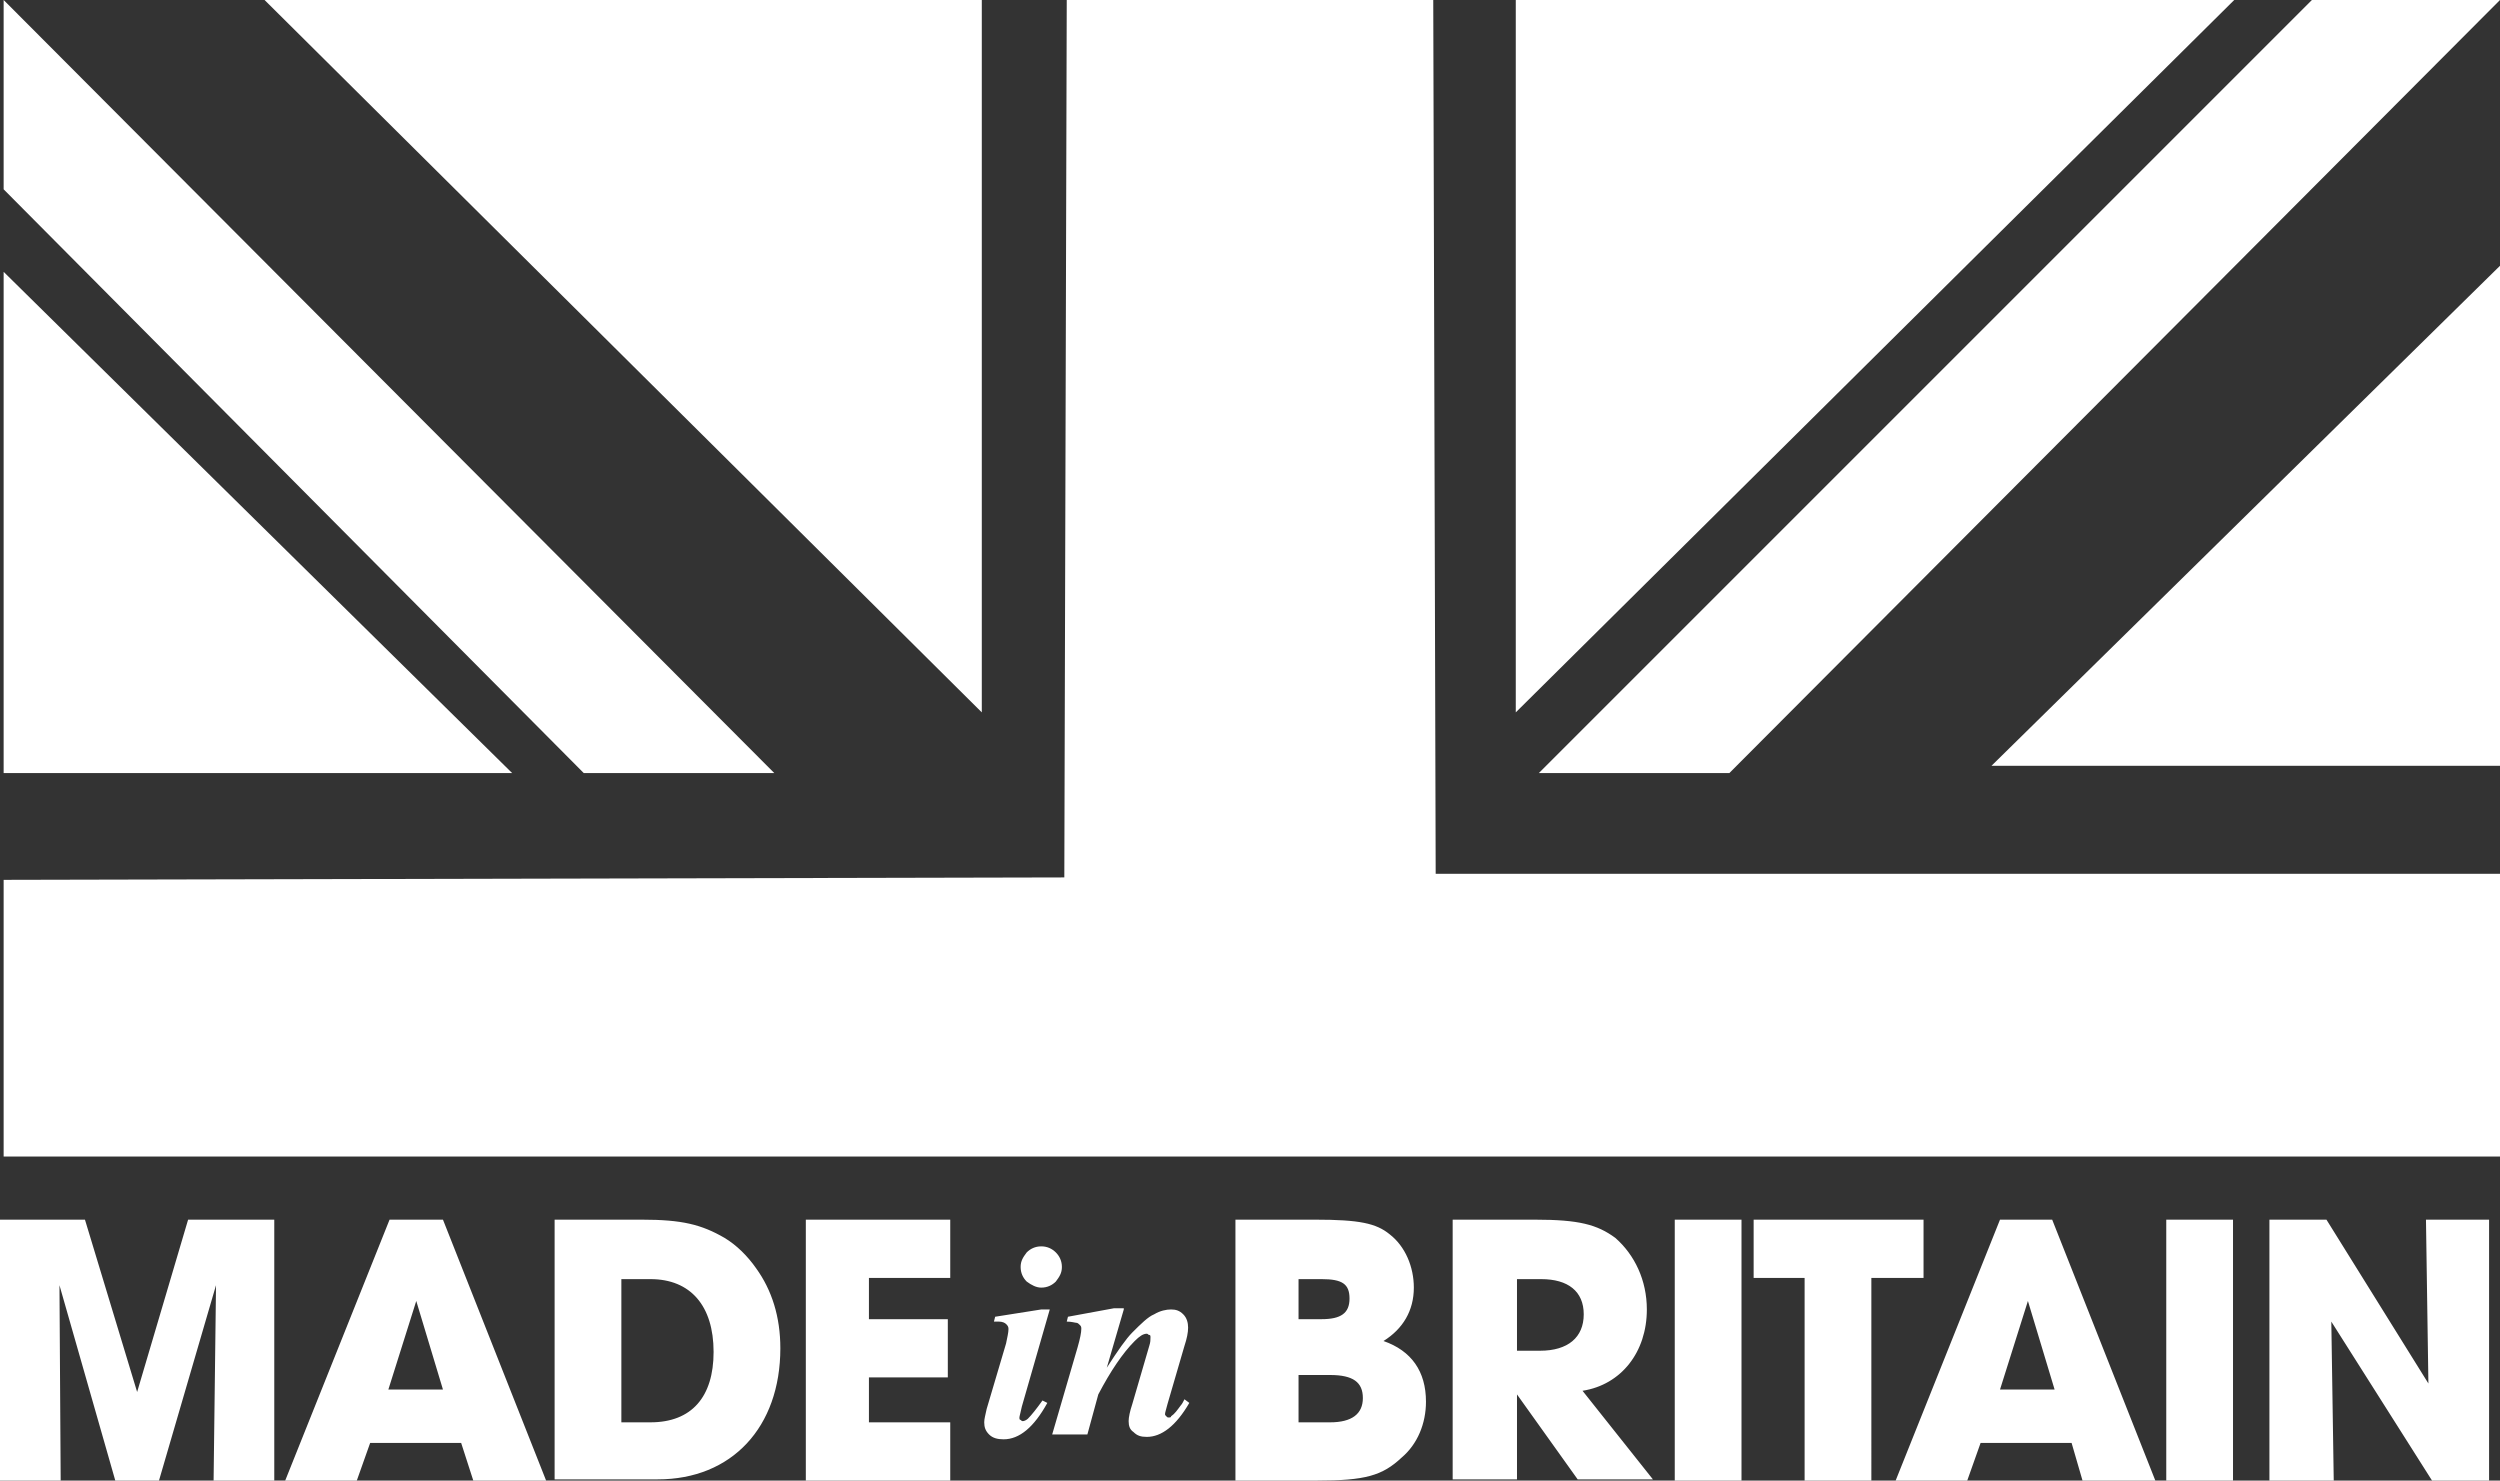
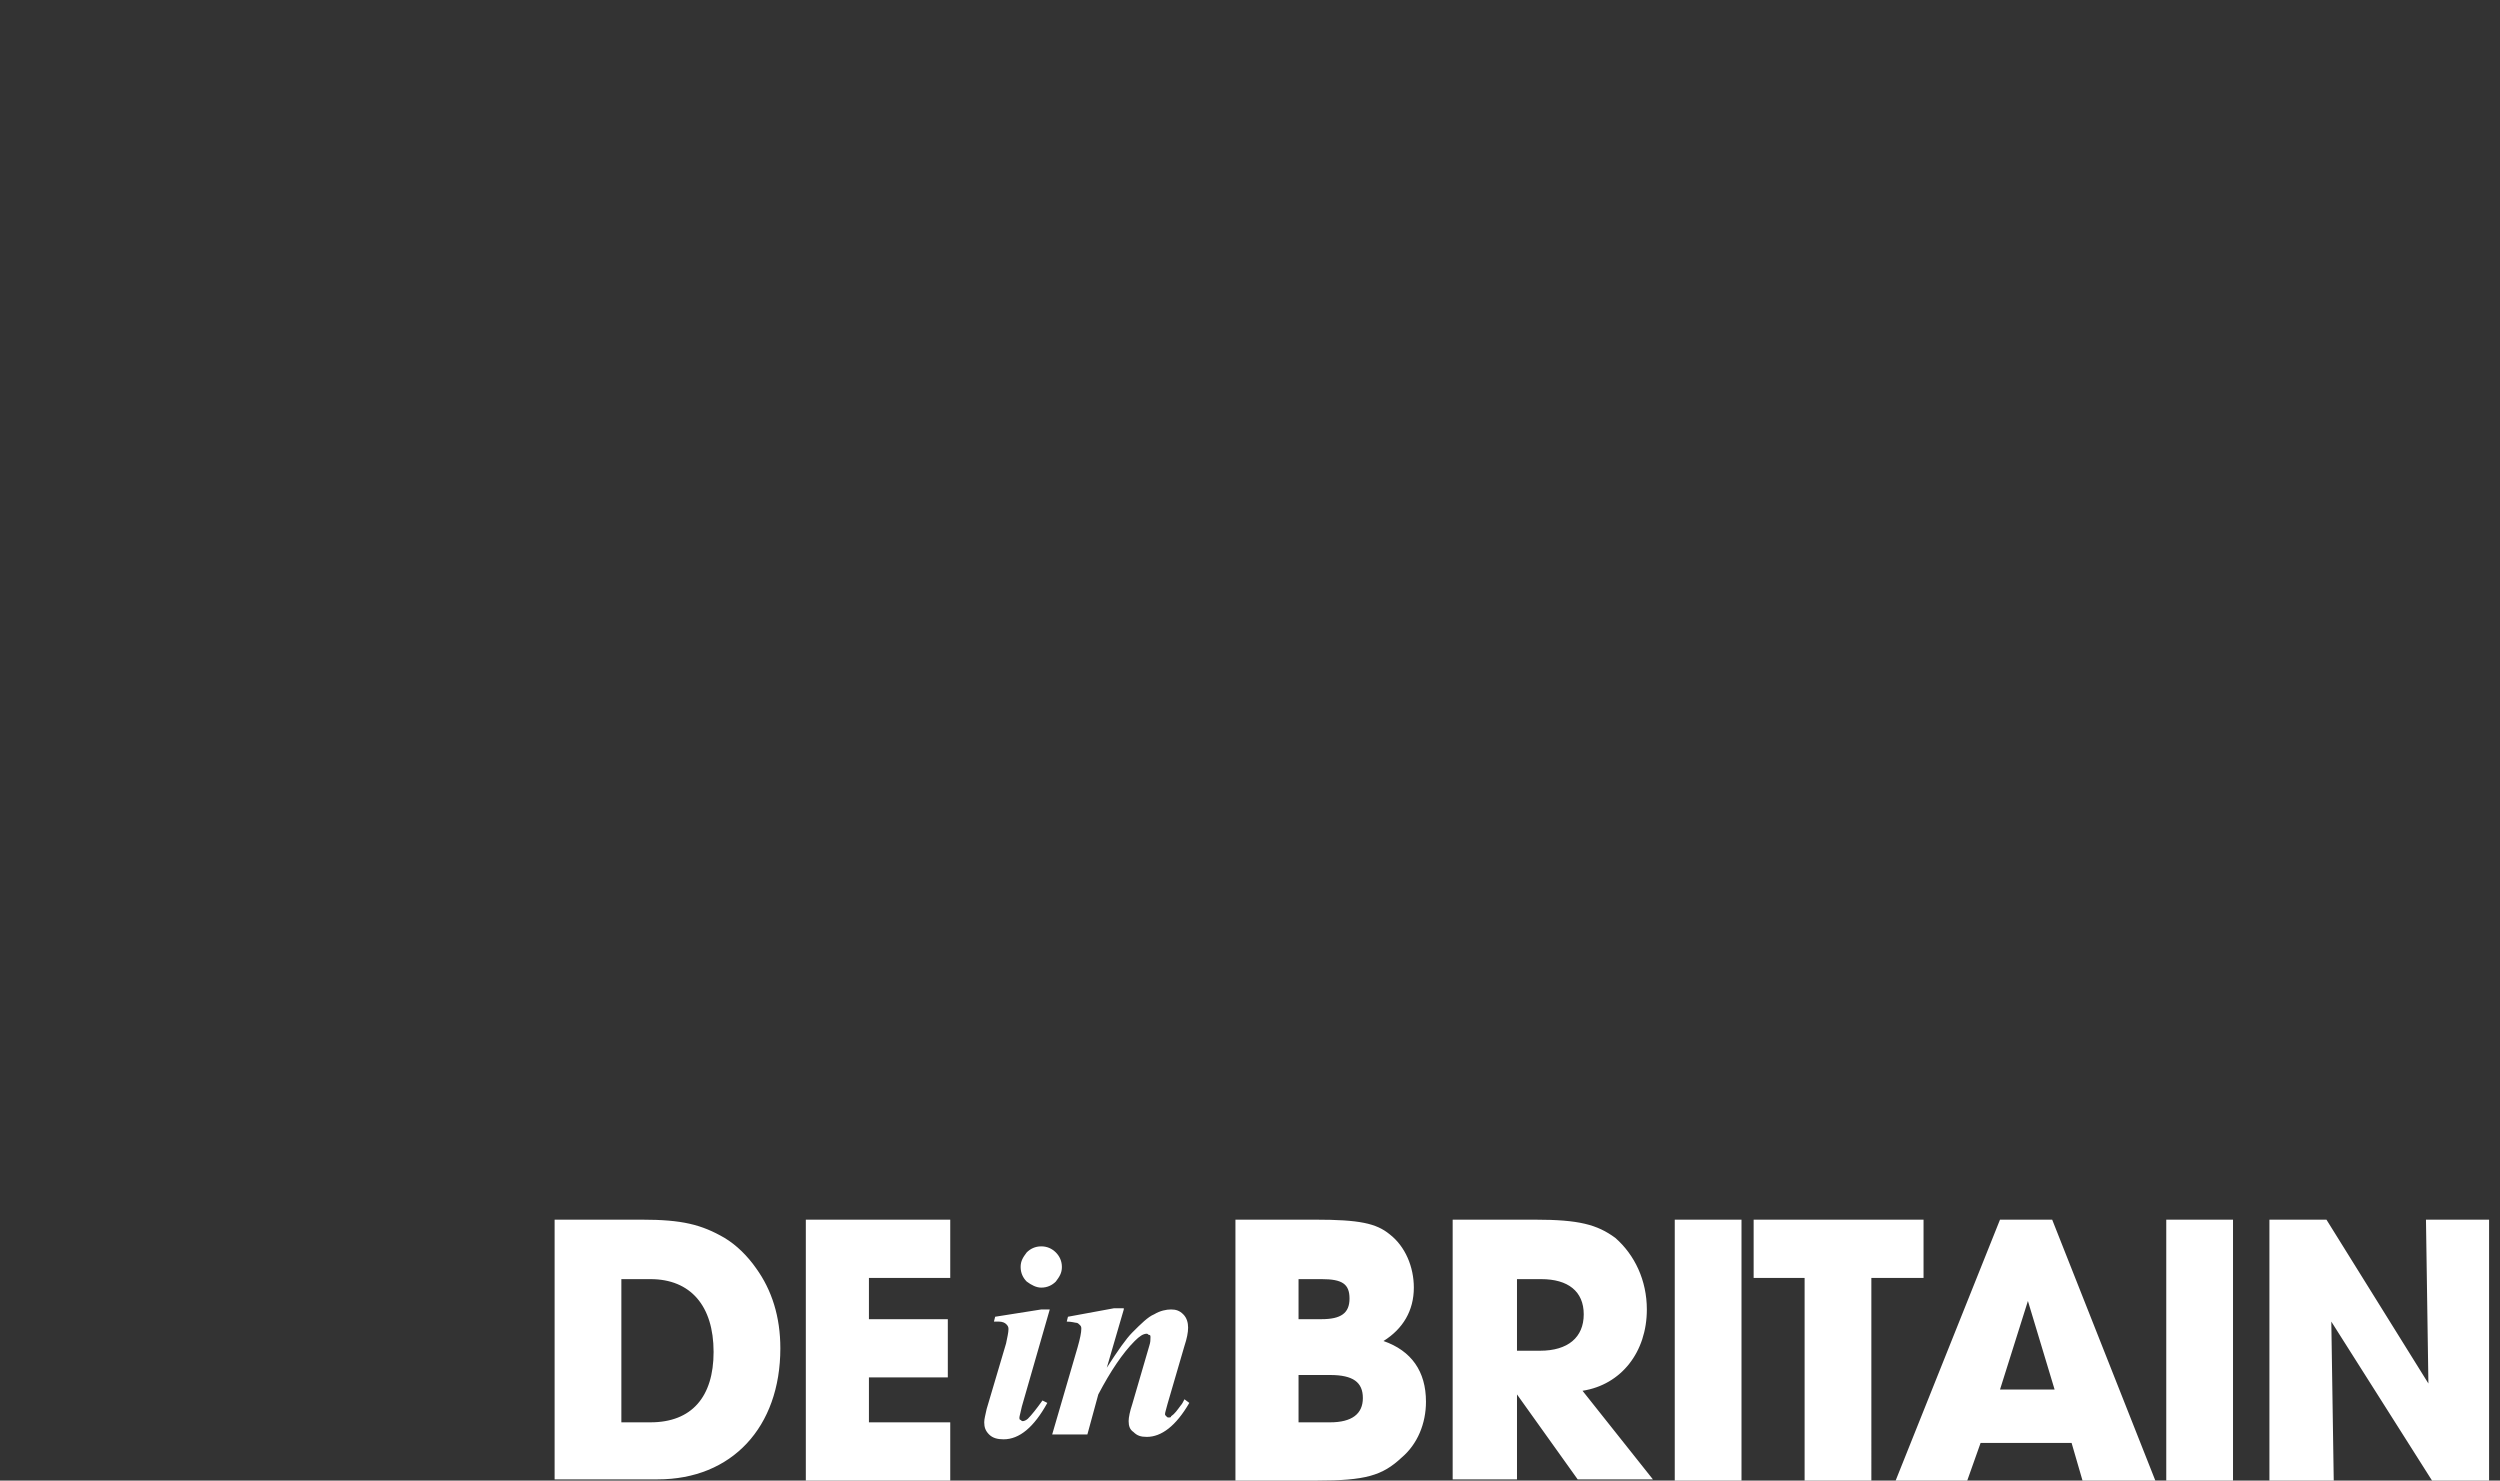
<svg xmlns="http://www.w3.org/2000/svg" xmlns:xlink="http://www.w3.org/1999/xlink" width="206" height="122" viewBox="0 0 206 122">
  <rect x="0" y="0" width="206" height="122" fill="#333333" stroke="none" />
-   <path fill="#FFF" d="M87.9 0l-.2 72.3-87.4.2v22.8H206V72h-87.7l-.2-72z" />
-   <path fill="#FFF" d="M21.8 0l59.1 58.7V0zm103.1 0v58.7L184.1 0zM.3 0v15.6l47.8 48.1h15.7zm190.2 0l-63.7 63.7h15.7L206 0zM.3 63.7h41.9L.3 22.4zm163.8-.6H206V21.9zM15.5 100.5l-4.2 14.2L7 100.5H0V122h5l-.1-16.1L9.5 122h3.6l4.7-16.1-.2 16.1h5v-21.5zm18.8 6.7l2.2 7.3H32l2.3-7.3zm-2.2-6.7L23.5 122h5.9l1.1-3.1H38l1 3.1h6l-8.5-21.5h-4.4z" />
  <defs>
    <path id="a" d="M0 0h206v122H0z" />
  </defs>
  <clipPath id="b">
    <use xlink:href="#a" overflow="visible" />
  </clipPath>
  <path clip-path="url(#b)" fill="#FFF" d="M45.7 122v-21.5h7.2c3.3 0 4.9.4 6.8 1.5 1 .6 1.9 1.5 2.6 2.5 1.3 1.8 2 4 2 6.6 0 6.5-4 10.8-10.1 10.8h-8.5zm5.5-4.8h2.4c3.4 0 5.2-2.1 5.2-5.8 0-3.8-1.9-6-5.2-6h-2.4v11.8zm15.2 4.8v-21.5h11.9v4.8h-6.7v3.4h6.5v4.8h-6.5v3.7h6.7v4.8zm20.1-14.1l-2.3 8c-.1.5-.2.8-.2.9 0 .1 0 .2.1.2.1.1.1.1.2.1s.3-.1.4-.2c.3-.3.7-.8 1.2-1.5l.4.2c-1.1 2-2.3 3-3.6 3-.5 0-.9-.1-1.2-.4-.3-.3-.4-.6-.4-1 0-.3.1-.6.2-1.1l1.6-5.4c.1-.5.2-.9.2-1.2 0-.2-.1-.3-.2-.4-.1-.1-.3-.2-.6-.2h-.4l.1-.4 3.8-.6h.7zm-.7-5.2c.5 0 .9.2 1.2.5.3.3.5.7.5 1.2s-.2.8-.5 1.2c-.3.3-.7.5-1.2.5-.4 0-.8-.2-1.2-.5-.3-.3-.5-.7-.5-1.2s.2-.8.5-1.2c.3-.3.7-.5 1.2-.5m6.8 5.2l-1.4 4.8c.9-1.4 1.6-2.4 2.1-2.9.7-.7 1.3-1.3 1.8-1.5.5-.3 1-.4 1.4-.4.4 0 .7.1 1 .4.3.3.4.7.4 1.1 0 .4-.1.9-.3 1.5l-1.4 4.8c-.1.4-.2.7-.2.8 0 .1 0 .1.1.2s.1.1.2.1.2 0 .2-.1c.3-.2.5-.5.8-.9.1-.1.2-.3.3-.5l.4.3c-1.1 1.9-2.3 2.8-3.5 2.8-.5 0-.8-.1-1.1-.4-.3-.2-.4-.5-.4-.9 0-.3.1-.8.3-1.4l1.4-4.8c.1-.3.1-.5.1-.7 0-.1 0-.2-.1-.2s-.1-.1-.2-.1c-.3 0-.6.2-1 .6-1 1-2 2.5-3 4.4l-.9 3.3h-2.9l2.1-7.2c.2-.7.3-1.2.3-1.5 0-.1 0-.2-.1-.3-.1-.1-.2-.2-.3-.2-.1 0-.4-.1-.8-.1l.1-.4 3.8-.7h.8zm9.2 14.1v-21.5h6.6c3.6 0 5 .3 6.1 1.2 1.3 1 2 2.7 2 4.4 0 1.9-.9 3.4-2.5 4.4 2.3.8 3.5 2.5 3.5 5 0 1.8-.7 3.5-2 4.6-1.6 1.5-3 1.9-7 1.9h-6.7zm5.2-13.3h1.9c1.6 0 2.3-.5 2.3-1.7s-.6-1.6-2.3-1.6H107v3.3zm0 8.5h2.6c1.8 0 2.7-.7 2.7-2s-.8-1.9-2.7-1.9H107v3.9zm12.7 4.8v-21.5h6.8c3.6 0 5.1.4 6.6 1.5 1.6 1.4 2.6 3.5 2.6 5.9 0 3.5-2.1 6.2-5.3 6.7l5.8 7.3H130l-5-7v7h-5.3zm5.3-10.7h1.9c2.3 0 3.6-1.1 3.6-3s-1.3-2.9-3.5-2.9h-2v5.9zm13-10.8h5.5V122H138zm10.7 21.5v-16.7h-4.2v-4.8h14v4.8h-4.3V122zm22-3.1h-7.5l-1.1 3.1h-5.9l8.6-21.5h4.3l8.5 21.5h-6l-.9-3.1zm-5.9-4.4h4.5l-2.2-7.3-2.3 7.3zm13.7-14h5.5V122h-5.5zM187 122v-21.5h4.7l8.4 13.5-.2-13.5h5.2V122h-4.7l-8.3-13.1.2 13.1z" />
</svg>